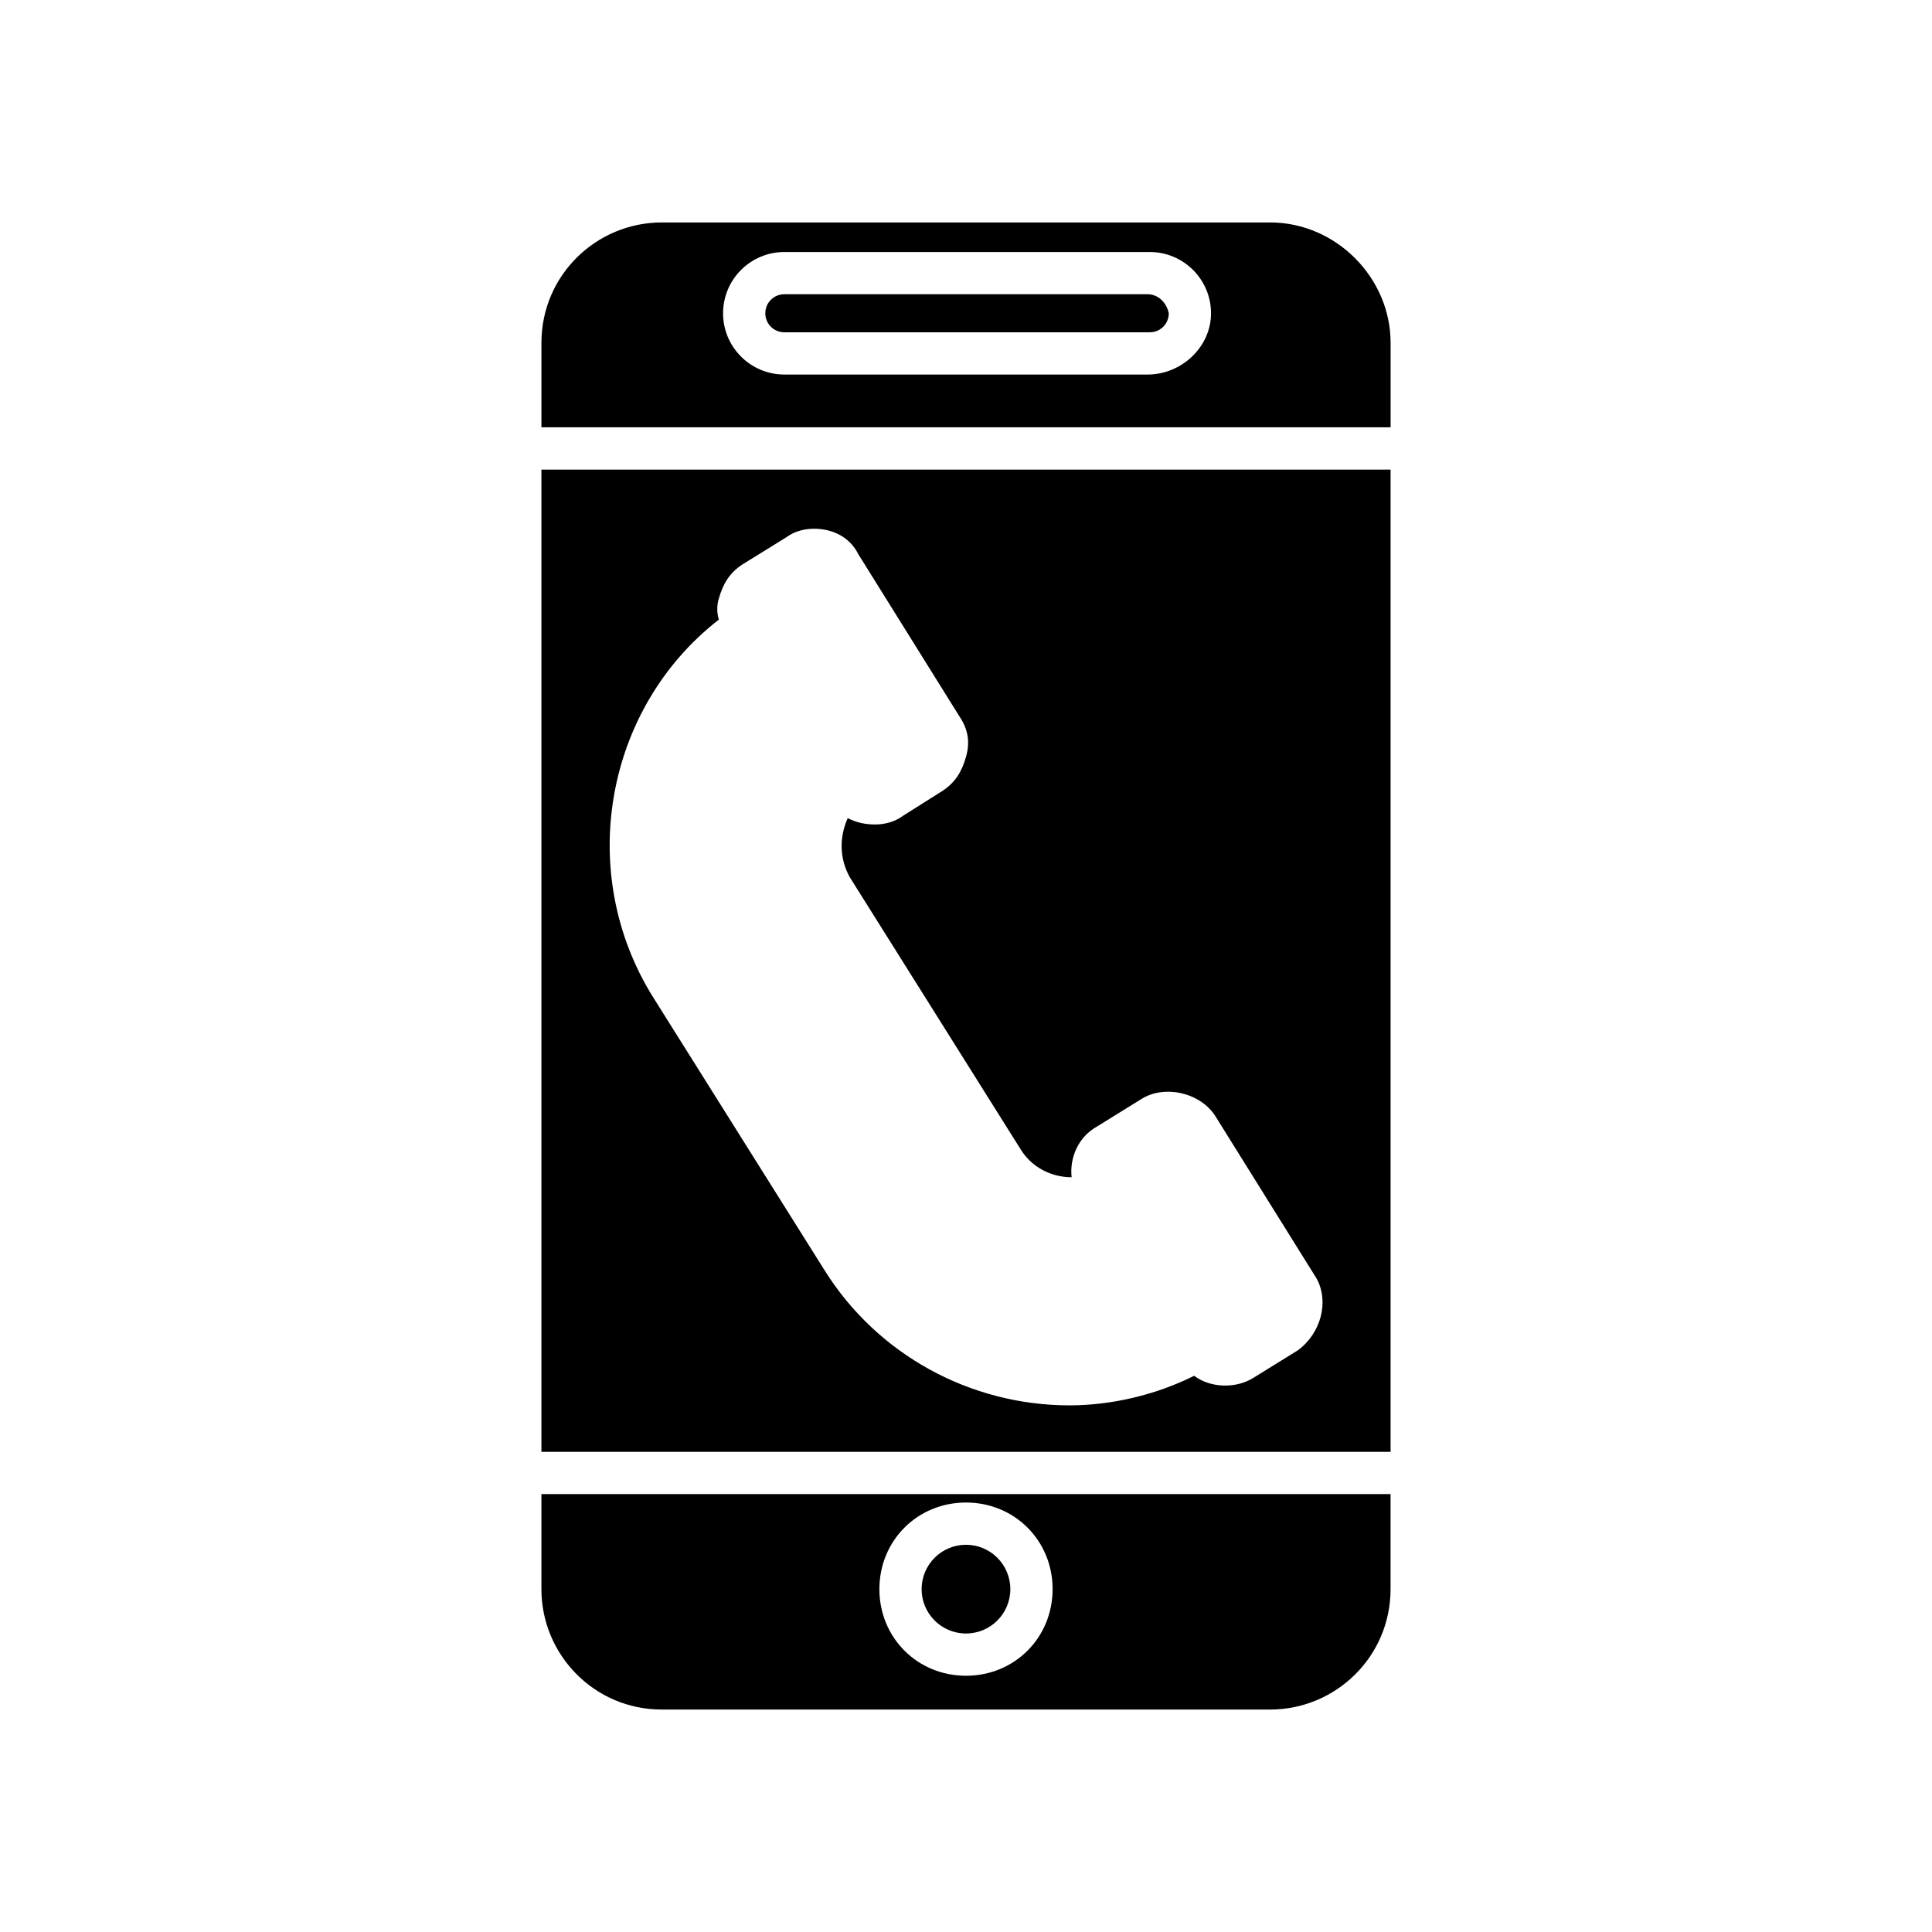
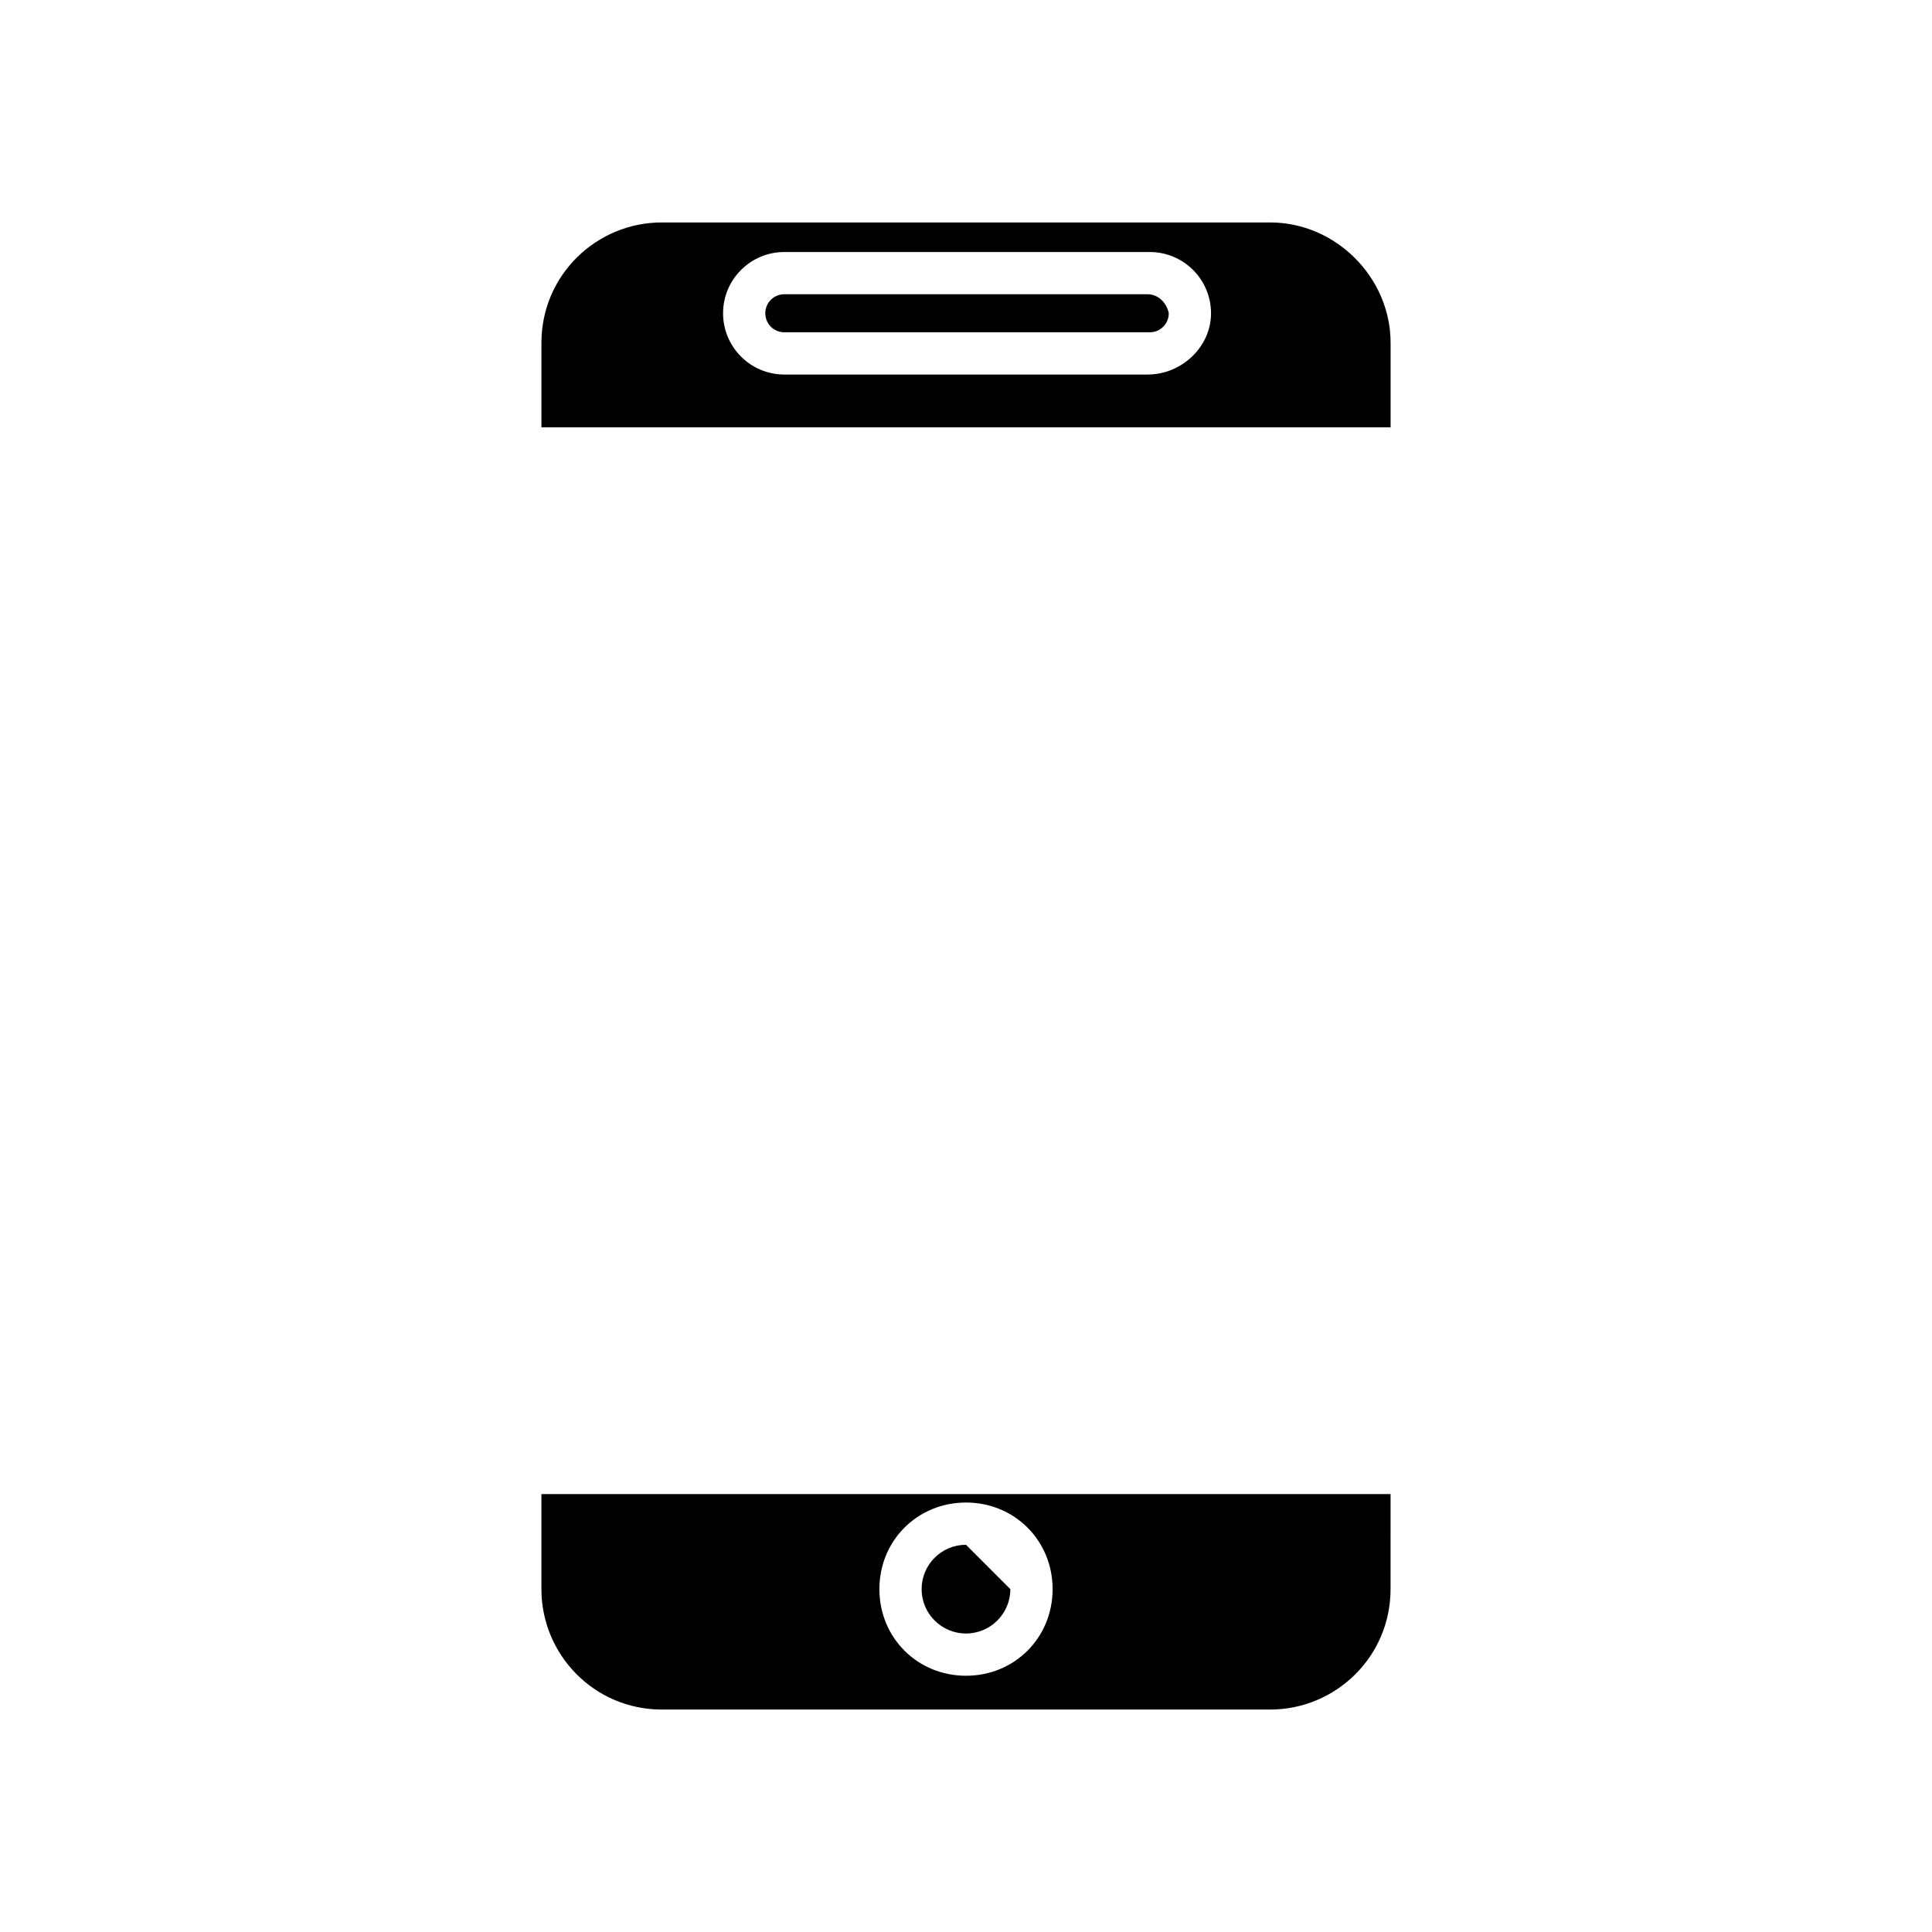
<svg xmlns="http://www.w3.org/2000/svg" fill="#000000" width="800px" height="800px" version="1.1" viewBox="144 144 512 512">
  <g>
    <path d="m287.48 539.95v25.191c0 17.352 13.996 31.906 31.906 31.906h161.22c17.352 0 31.906-13.996 31.906-31.906l0.004-25.191zm112.52 48.141c-12.875 0-22.953-10.078-22.953-22.953s10.078-22.953 22.953-22.953 22.953 10.078 22.953 22.953c-0.004 12.879-10.078 22.953-22.953 22.953z" />
-     <path d="m411.75 565.14c0 6.492-5.262 11.754-11.754 11.754s-11.758-5.262-11.758-11.754c0-6.492 5.266-11.758 11.758-11.758s11.754 5.266 11.754 11.758" />
+     <path d="m411.75 565.14c0 6.492-5.262 11.754-11.754 11.754s-11.758-5.262-11.758-11.754c0-6.492 5.266-11.758 11.758-11.758" />
    <path d="m448.14 221.98h-96.285c-2.801 0-5.039 2.238-5.039 5.039 0 2.801 2.238 5.039 5.039 5.039h96.844c2.801 0 5.039-2.238 5.039-5.039-0.559-2.797-2.801-5.039-5.598-5.039z" />
-     <path d="m512.52 268.45h-225.04v260.3h225.04zm-24.629 233.43-11.754 7.277c-4.477 2.801-11.195 2.801-15.676-0.559-10.078 5.039-21.832 7.836-33.027 7.836-26.309 0-50.941-13.434-64.934-35.828l-45.344-72.211c-20.711-33.027-12.875-76.691 17.352-100.2-0.559-1.68-0.559-3.918 0-5.598 1.121-3.918 2.801-6.719 6.156-8.957l11.754-7.277c2.238-1.68 5.039-2.238 7.277-2.238 5.039 0 9.516 2.238 11.754 6.719l26.871 43.105c2.238 3.359 2.801 6.719 1.68 10.637s-2.801 6.719-6.156 8.957l-10.637 6.715c-2.238 1.68-5.039 2.238-7.277 2.238-2.801 0-5.039-0.559-7.277-1.68-2.238 5.039-2.238 10.637 0.559 15.676l45.344 72.211c2.801 4.477 7.836 7.277 13.434 7.277-0.559-5.039 1.68-10.637 6.719-13.434l11.754-7.277c6.156-3.918 15.676-1.68 19.594 4.477l26.871 43.105c3.359 6.156 1.121 14.555-5.035 19.031z" />
    <path d="m480.61 202.95h-161.22c-17.352 0-31.906 13.996-31.906 31.906v22.391h225.04v-22.391c-0.004-17.352-14.559-31.906-31.91-31.906zm-32.469 40.305h-96.285c-8.957 0-16.234-7.277-16.234-16.234 0-8.957 7.277-16.234 16.234-16.234h96.844c8.957 0 16.234 7.277 16.234 16.234 0 8.957-7.836 16.234-16.793 16.234z" />
  </g>
</svg>